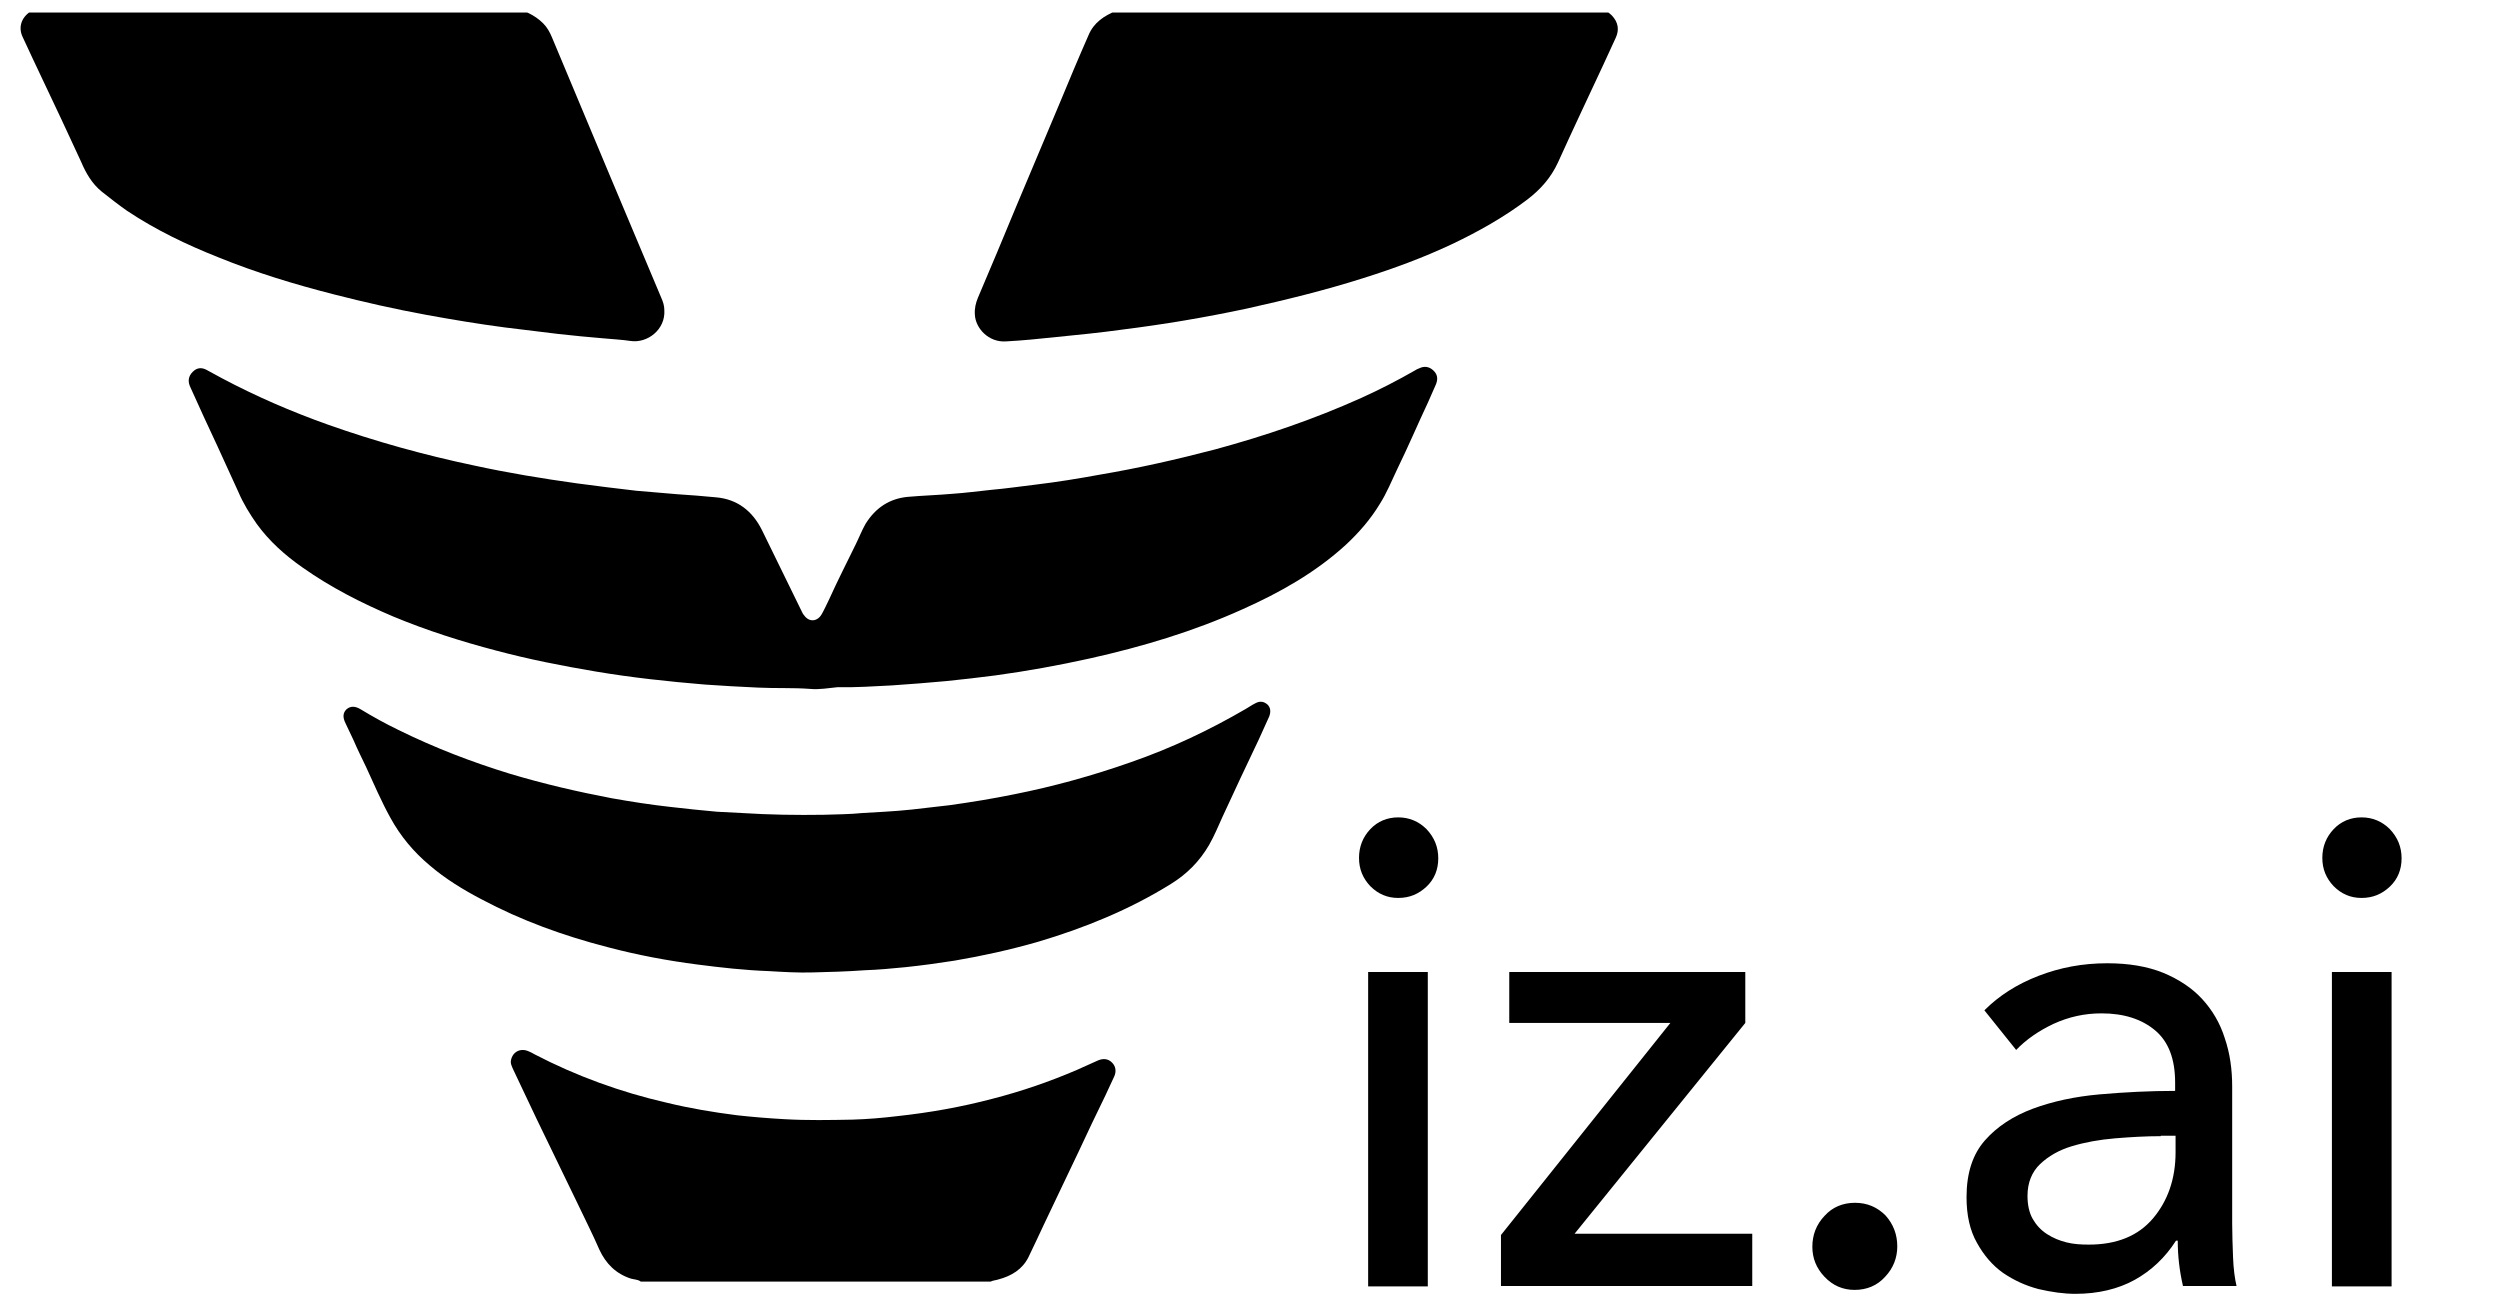
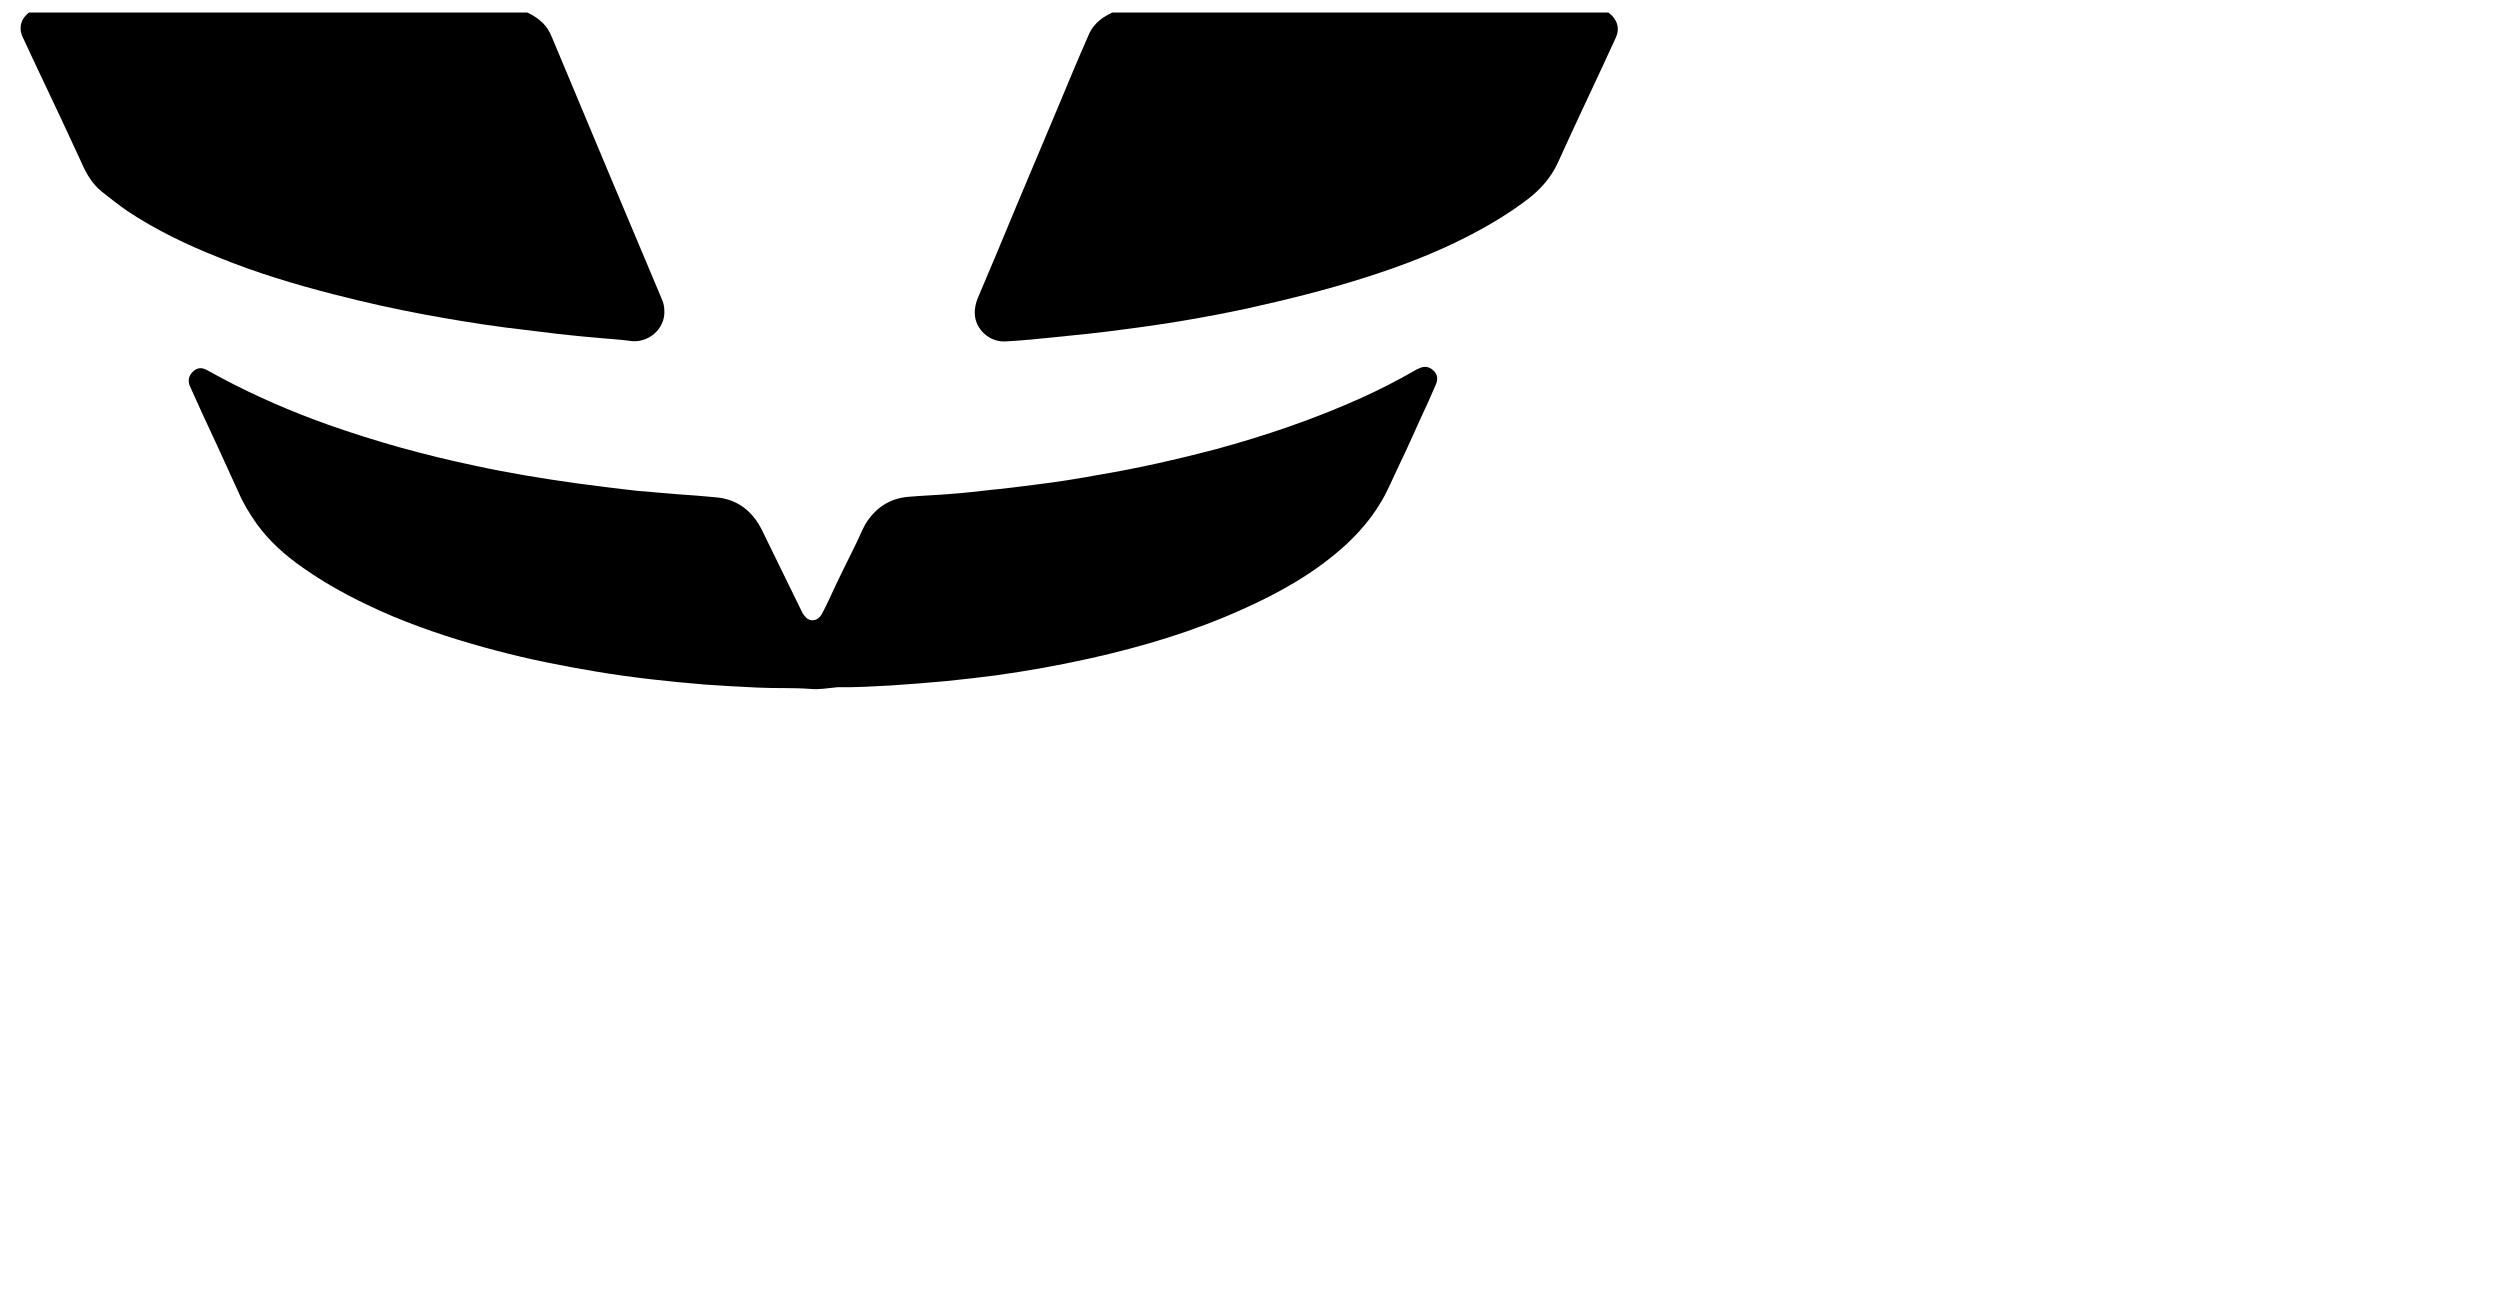
<svg xmlns="http://www.w3.org/2000/svg" width="101" height="53" viewBox="0 0 101 53" fill="none">
  <g clip-path="url(#clip0_2942_9909)">
    <path d="M64.386 0.279C64.509 0.315 64.614 0.35 64.737 0.385C64.896 0.438 65.019 0.526 65.125 0.631C65.371 0.895 65.424 1.194 65.283 1.511C65.107 1.88 64.949 2.25 64.773 2.619C64.157 3.939 63.541 5.241 62.943 6.561C62.661 7.176 62.239 7.651 61.711 8.056C60.761 8.777 59.723 9.358 58.65 9.868C57.489 10.414 56.292 10.854 55.061 11.241C53.512 11.733 51.929 12.12 50.345 12.472C48.691 12.824 47.02 13.106 45.331 13.317C44.451 13.44 43.554 13.528 42.674 13.616C42.006 13.686 41.319 13.757 40.651 13.792C39.929 13.845 39.402 13.246 39.384 12.701C39.367 12.472 39.419 12.243 39.507 12.032C40.035 10.801 40.545 9.569 41.056 8.338C41.636 6.965 42.217 5.575 42.797 4.203C43.184 3.27 43.572 2.338 43.976 1.423C44.187 0.913 44.61 0.631 45.102 0.438C45.296 0.367 45.507 0.367 45.7 0.297H64.386V0.279Z" fill="currentColor" />
    <path d="M20.47 0.279C20.523 0.315 20.593 0.315 20.664 0.315C21.156 0.402 21.596 0.596 21.948 0.948C22.106 1.106 22.212 1.3 22.3 1.511C23.092 3.394 23.866 5.259 24.658 7.141C25.344 8.777 26.03 10.396 26.716 12.032C26.787 12.191 26.839 12.349 26.839 12.525C26.892 13.317 26.153 13.88 25.467 13.774C25.115 13.721 24.746 13.704 24.376 13.669C23.778 13.616 23.162 13.563 22.564 13.493C21.843 13.405 21.121 13.317 20.4 13.229C19.326 13.088 18.271 12.912 17.215 12.719C15.966 12.49 14.717 12.208 13.485 11.892C11.902 11.487 10.336 11.012 8.823 10.396C7.538 9.886 6.289 9.288 5.128 8.513C4.776 8.267 4.442 8.003 4.107 7.739C3.72 7.423 3.474 7 3.28 6.543C3.017 5.962 2.735 5.382 2.471 4.801C1.961 3.71 1.433 2.619 0.923 1.511C0.729 1.124 0.852 0.719 1.222 0.473C1.398 0.35 1.591 0.315 1.785 0.244H20.47V0.279Z" fill="currentColor" />
-     <path d="M25.872 51.76C25.748 51.69 25.608 51.69 25.485 51.655C24.886 51.461 24.482 51.057 24.218 50.494C23.936 49.843 23.619 49.227 23.32 48.593C22.775 47.467 22.23 46.341 21.684 45.215C21.367 44.547 21.051 43.878 20.734 43.209C20.681 43.086 20.611 42.963 20.646 42.822C20.716 42.488 21.033 42.33 21.35 42.471C21.438 42.506 21.508 42.541 21.596 42.594C23.285 43.473 25.08 44.124 26.927 44.547C27.86 44.775 28.81 44.934 29.778 45.057C30.411 45.127 31.062 45.18 31.695 45.215C32.61 45.268 33.525 45.251 34.44 45.233C35.056 45.215 35.654 45.163 36.252 45.092C37.554 44.951 38.839 44.723 40.105 44.388C41.267 44.089 42.393 43.702 43.501 43.227C43.783 43.104 44.082 42.963 44.363 42.84C44.574 42.752 44.768 42.77 44.926 42.928C45.085 43.086 45.102 43.297 45.014 43.491C44.891 43.737 44.785 44.001 44.662 44.248C44.293 45.004 43.923 45.778 43.572 46.535C43.096 47.52 42.639 48.505 42.164 49.491C41.953 49.931 41.759 50.37 41.548 50.793C41.302 51.285 40.862 51.549 40.334 51.69C40.229 51.725 40.123 51.725 40.017 51.778H25.872V51.76Z" fill="currentColor" />
    <path d="M32.733 27.832C32.03 27.779 31.326 27.814 30.622 27.779C29.901 27.744 29.197 27.709 28.476 27.656C26.998 27.533 25.52 27.375 24.059 27.128C22.705 26.9 21.367 26.636 20.048 26.284C18.64 25.914 17.25 25.474 15.896 24.911C14.611 24.366 13.362 23.733 12.218 22.923C11.515 22.431 10.881 21.868 10.371 21.164C10.089 20.759 9.826 20.337 9.632 19.879C9.351 19.264 9.069 18.648 8.788 18.032C8.418 17.24 8.049 16.448 7.697 15.657C7.574 15.411 7.609 15.199 7.785 15.023C7.943 14.865 8.119 14.83 8.33 14.935C8.541 15.041 8.735 15.164 8.946 15.27C10.336 16.009 11.761 16.625 13.239 17.152C15.174 17.838 17.145 18.384 19.151 18.806C20.523 19.105 21.913 19.334 23.303 19.527C24.112 19.633 24.922 19.739 25.713 19.827C26.259 19.879 26.822 19.915 27.367 19.967C27.877 20.003 28.405 20.038 28.915 20.091C29.778 20.161 30.393 20.636 30.78 21.41C31.308 22.483 31.836 23.574 32.364 24.648C32.399 24.718 32.434 24.806 32.487 24.859C32.681 25.14 33.015 25.122 33.191 24.823C33.314 24.612 33.402 24.401 33.508 24.19C33.842 23.451 34.211 22.73 34.563 22.008C34.704 21.727 34.809 21.445 34.968 21.164C35.373 20.513 35.936 20.143 36.675 20.073C37.273 20.02 37.871 20.003 38.469 19.95C38.997 19.915 39.525 19.844 40.035 19.791C40.633 19.739 41.231 19.651 41.83 19.58C42.709 19.475 43.572 19.334 44.434 19.176C45.999 18.912 47.548 18.56 49.096 18.155C51.102 17.61 53.072 16.941 54.99 16.079C55.729 15.745 56.451 15.375 57.154 14.971C57.207 14.935 57.278 14.9 57.33 14.883C57.541 14.777 57.735 14.812 57.893 14.953C58.069 15.111 58.104 15.287 58.017 15.516C57.911 15.762 57.805 15.991 57.7 16.237C57.278 17.135 56.89 18.05 56.451 18.947C56.222 19.422 56.028 19.915 55.747 20.355C55.377 20.97 54.902 21.516 54.374 22.008C53.143 23.134 51.7 23.944 50.205 24.612C48.216 25.51 46.158 26.125 44.029 26.601C42.762 26.882 41.495 27.111 40.211 27.287C39.56 27.375 38.891 27.445 38.24 27.515C37.502 27.586 36.763 27.639 36.024 27.691C35.302 27.727 34.563 27.779 33.842 27.762C33.472 27.797 33.103 27.867 32.733 27.832Z" fill="currentColor" />
-     <path d="M32.839 39.286C32.241 39.304 31.66 39.268 31.062 39.233C30.094 39.198 29.144 39.092 28.194 38.969C26.962 38.811 25.748 38.582 24.552 38.266C22.775 37.808 21.068 37.192 19.45 36.33C18.711 35.943 17.989 35.503 17.356 34.958C16.705 34.412 16.177 33.779 15.773 33.04C15.403 32.371 15.104 31.668 14.787 30.981C14.611 30.612 14.435 30.26 14.277 29.891C14.171 29.662 14.066 29.451 13.96 29.222C13.837 28.976 13.855 28.8 13.995 28.659C14.154 28.518 14.347 28.518 14.576 28.659C15.069 28.958 15.579 29.24 16.089 29.486C17.549 30.207 19.063 30.788 20.611 31.263C21.966 31.668 23.32 31.984 24.71 32.248C25.502 32.389 26.294 32.512 27.086 32.6C27.719 32.67 28.335 32.741 28.968 32.794C29.302 32.811 29.637 32.829 29.971 32.846C31.079 32.917 32.188 32.934 33.279 32.917C33.807 32.899 34.317 32.899 34.845 32.846C35.144 32.829 35.443 32.811 35.742 32.794C36.111 32.776 36.463 32.741 36.833 32.706C37.343 32.653 37.853 32.583 38.364 32.53C39.243 32.407 40.105 32.266 40.968 32.09C42.569 31.773 44.152 31.333 45.7 30.788C47.319 30.225 48.85 29.503 50.328 28.641C50.451 28.571 50.574 28.483 50.715 28.413C50.908 28.307 51.067 28.342 51.208 28.465C51.331 28.589 51.348 28.747 51.278 28.941C51.137 29.257 50.996 29.556 50.856 29.873C50.363 30.911 49.87 31.949 49.395 32.987C49.219 33.374 49.061 33.761 48.85 34.131C48.463 34.799 47.953 35.31 47.301 35.714C45.63 36.752 43.818 37.491 41.918 38.054C40.809 38.371 39.701 38.617 38.557 38.811C37.889 38.916 37.238 39.005 36.569 39.075C36.024 39.128 35.478 39.18 34.933 39.198C34.211 39.251 33.525 39.268 32.839 39.286Z" fill="currentColor" />
-     <path d="M57.683 51.971H55.273V39.268H57.683V51.971ZM58.106 34.676C58.106 35.134 57.947 35.521 57.631 35.82C57.314 36.119 56.944 36.277 56.487 36.277C56.047 36.277 55.678 36.119 55.361 35.802C55.062 35.486 54.904 35.116 54.904 34.659C54.904 34.201 55.062 33.814 55.361 33.497C55.66 33.181 56.047 33.022 56.487 33.022C56.927 33.022 57.314 33.181 57.631 33.497C57.947 33.832 58.106 34.219 58.106 34.676ZM70.51 41.327L63.613 49.843H70.791V51.954H60.639V49.895L67.483 41.327H60.974V39.268H70.51V41.327ZM76.65 50.353C76.65 50.81 76.492 51.233 76.157 51.584C75.841 51.936 75.418 52.112 74.926 52.112C74.451 52.112 74.046 51.936 73.712 51.584C73.377 51.233 73.219 50.828 73.219 50.37C73.219 49.895 73.377 49.473 73.712 49.121C74.028 48.769 74.451 48.593 74.943 48.593C75.436 48.593 75.841 48.769 76.175 49.104C76.492 49.456 76.65 49.878 76.65 50.353ZM87.875 43.737C87.875 42.787 87.611 42.084 87.066 41.626C86.52 41.169 85.799 40.94 84.902 40.94C84.216 40.94 83.582 41.081 82.966 41.362C82.368 41.644 81.858 41.995 81.453 42.418L80.169 40.817C80.767 40.218 81.489 39.761 82.351 39.427C83.213 39.092 84.128 38.916 85.131 38.916C85.993 38.916 86.749 39.04 87.4 39.304C88.034 39.568 88.561 39.919 88.966 40.359C89.371 40.799 89.688 41.327 89.881 41.943C90.092 42.559 90.18 43.209 90.18 43.896V49.438C90.18 49.86 90.198 50.318 90.215 50.793C90.233 51.268 90.286 51.655 90.356 51.954H88.192C88.051 51.338 87.981 50.74 87.981 50.124H87.91C87.471 50.81 86.908 51.338 86.239 51.708C85.57 52.077 84.761 52.271 83.846 52.271C83.371 52.271 82.879 52.2 82.351 52.077C81.823 51.936 81.365 51.725 80.925 51.426C80.503 51.127 80.151 50.722 79.87 50.212C79.588 49.719 79.448 49.104 79.448 48.365C79.448 47.397 79.694 46.64 80.186 46.077C80.679 45.514 81.33 45.092 82.122 44.793C82.931 44.494 83.829 44.3 84.831 44.212C85.834 44.124 86.855 44.072 87.875 44.072V43.737ZM87.295 45.901C86.696 45.901 86.081 45.937 85.447 45.989C84.814 46.042 84.233 46.148 83.705 46.306C83.178 46.465 82.755 46.711 82.421 47.028C82.087 47.344 81.911 47.784 81.911 48.312C81.911 48.681 81.981 48.998 82.122 49.244C82.263 49.491 82.456 49.702 82.703 49.86C82.949 50.019 83.213 50.124 83.494 50.194C83.776 50.265 84.075 50.282 84.392 50.282C85.518 50.282 86.38 49.931 86.978 49.227C87.576 48.523 87.893 47.626 87.893 46.552V45.884H87.295V45.901ZM96.62 51.971H94.209V39.268H96.62V51.971ZM97.024 34.676C97.024 35.134 96.866 35.521 96.549 35.82C96.233 36.119 95.863 36.277 95.406 36.277C94.966 36.277 94.596 36.119 94.28 35.802C93.981 35.486 93.822 35.116 93.822 34.659C93.822 34.201 93.981 33.814 94.28 33.497C94.579 33.181 94.966 33.022 95.406 33.022C95.846 33.022 96.233 33.181 96.549 33.497C96.866 33.832 97.024 34.219 97.024 34.676Z" fill="currentColor" />
  </g>
  <defs>
    <clipPath id="clip0_2942_9909">
      <rect width="100" height="51.765" fill="white" transform="translate(0.5 0.506)" />
    </clipPath>
  </defs>
</svg>